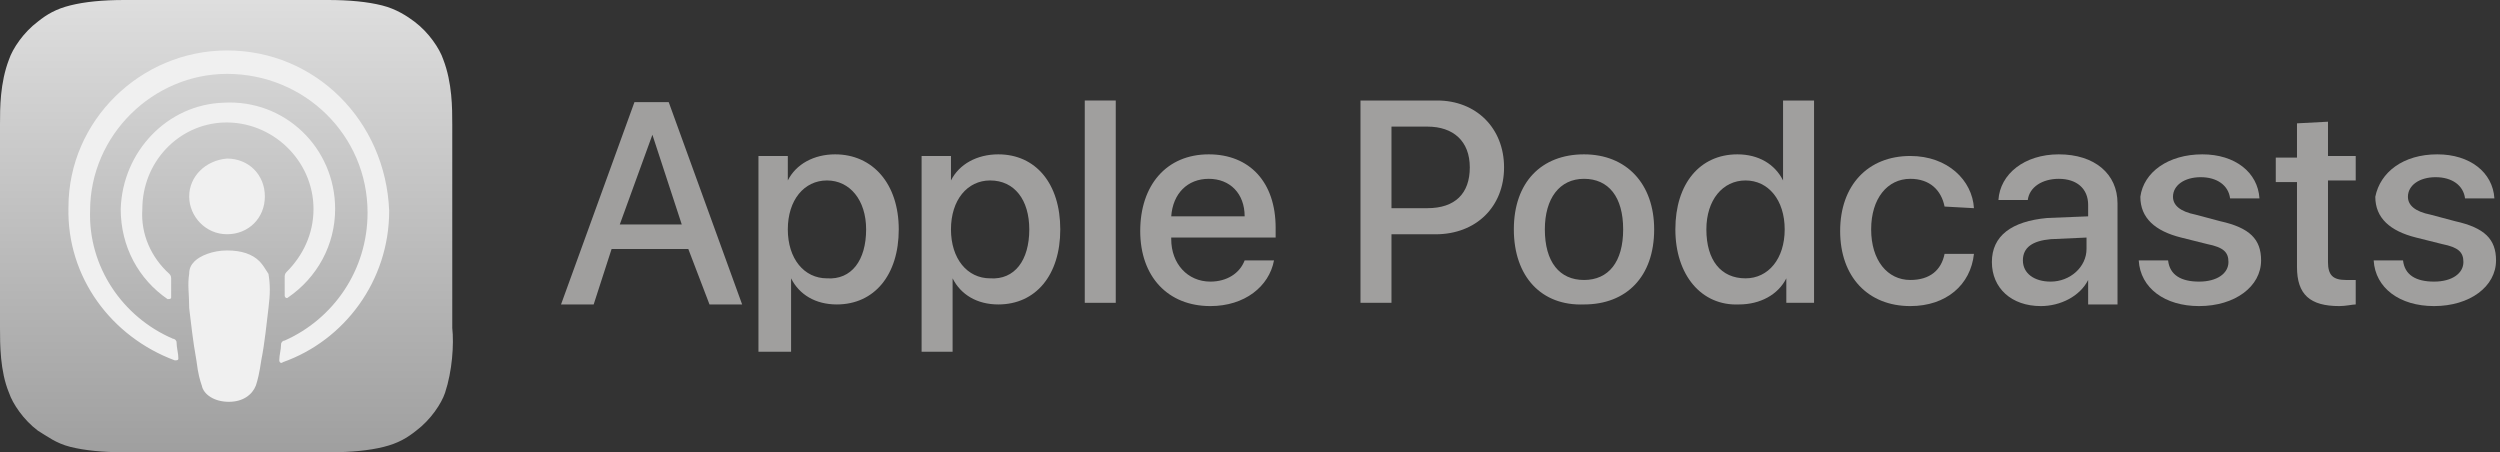
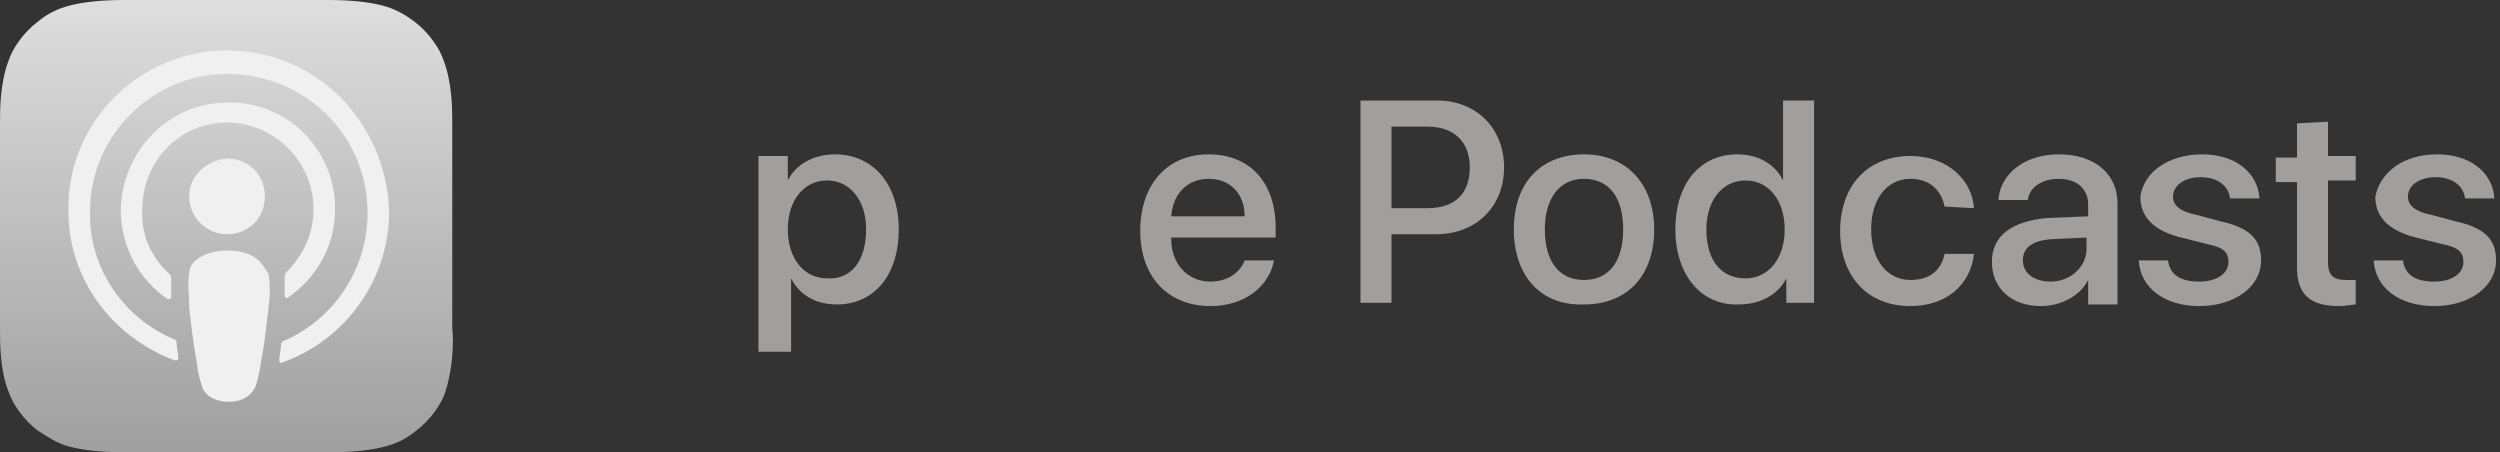
<svg xmlns="http://www.w3.org/2000/svg" width="199" height="36" viewBox="0 0 199 36" fill="none">
  <rect x="0" y="0" width="199" height="36" fill="#333333" stroke="none" />
  <g clip-path="url(#clip0_8178_10664)">
    <path fill-rule="evenodd" clip-rule="evenodd" d="M35.426 31.267C35.139 32.127 34.279 33.418 33.132 34.279C32.414 34.853 31.697 35.283 30.55 35.57C29.402 35.857 27.968 36 26.247 36H9.896C8.175 36 6.741 35.857 5.594 35.57C4.446 35.283 3.729 34.709 3.012 34.279C1.865 33.418 1.004 32.127 0.717 31.267C0 29.546 0 27.394 0 26.104V9.896C0 8.606 0 6.598 0.717 4.733C1.004 3.873 1.865 2.582 3.012 1.721C3.729 1.147 4.446 0.717 5.594 0.43C6.741 0.143 8.175 0 9.896 0H26.104C27.825 0 29.259 0.143 30.406 0.43C31.554 0.717 32.414 1.291 32.988 1.721C34.136 2.582 34.996 3.873 35.283 4.733C36 6.598 36 8.606 36 9.896V26.104C36.143 27.394 36 29.546 35.426 31.267Z" fill="url(#paint0_linear_8178_10664)" />
    <path d="M20.653 20.797C20.079 20.223 19.218 19.936 18.071 19.936C16.924 19.936 15.92 20.366 15.489 20.797C15.203 21.084 15.059 21.37 15.059 21.801C14.916 22.661 15.059 23.378 15.059 24.526C15.203 25.673 15.346 27.108 15.633 28.685C15.776 29.833 15.92 30.263 16.063 30.693C16.206 31.41 17.067 31.984 18.214 31.984C19.362 31.984 20.079 31.41 20.366 30.693C20.509 30.263 20.653 29.689 20.796 28.685C21.083 27.251 21.226 25.673 21.37 24.526C21.513 23.378 21.513 22.661 21.37 21.801C21.083 21.37 20.939 21.084 20.653 20.797ZM15.059 15.633C15.059 17.211 16.35 18.645 18.071 18.645C19.792 18.645 21.083 17.355 21.083 15.633C21.083 13.912 19.792 12.621 18.071 12.621C16.35 12.765 15.059 14.056 15.059 15.633ZM18.071 4.016C11.187 4.016 5.449 9.61 5.449 16.494C5.306 22.088 8.892 26.821 13.912 28.685C14.055 28.685 14.198 28.685 14.198 28.542C14.198 28.111 14.055 27.681 14.055 27.251C14.055 27.108 13.912 26.964 13.768 26.964C9.752 25.243 7.027 21.227 7.171 16.781C7.171 10.757 12.191 5.88 18.071 5.88C24.238 5.88 29.258 10.757 29.258 16.924C29.258 21.514 26.533 25.386 22.661 27.108C22.517 27.108 22.374 27.251 22.374 27.394C22.374 27.825 22.23 28.255 22.23 28.685C22.23 28.829 22.374 28.972 22.517 28.829C27.394 27.108 30.979 22.375 30.979 16.781C30.692 9.61 25.099 4.016 18.071 4.016ZM17.784 9.753C21.657 9.61 24.955 12.765 24.955 16.637C24.955 18.645 24.095 20.366 22.804 21.657C22.661 21.801 22.661 21.944 22.661 22.088C22.661 22.518 22.661 22.948 22.661 23.522C22.661 23.665 22.804 23.809 22.948 23.665C25.242 22.088 26.677 19.506 26.677 16.637C26.677 11.761 22.661 7.888 17.784 8.175C13.338 8.319 9.752 12.048 9.609 16.637C9.609 19.649 11.043 22.231 13.338 23.809C13.481 23.809 13.625 23.809 13.625 23.665C13.625 23.092 13.625 22.661 13.625 22.231C13.625 22.088 13.625 21.944 13.481 21.801C12.047 20.51 11.187 18.645 11.33 16.637C11.33 12.908 14.198 9.896 17.784 9.753Z" fill="#F0F0F0" />
-     <path d="M54.788 19.818H48.684L47.256 24.234H44.658L50.502 8.13H53.23L59.074 24.234H56.476L54.788 19.818ZM49.334 17.87H54.269L51.931 10.727L49.334 17.87Z" fill="#A09F9E" />
    <path d="M71.541 18.26C71.541 21.896 69.593 24.234 66.606 24.234C64.918 24.234 63.619 23.454 62.97 22.156V28H60.373V12.416H62.71V14.364C63.359 13.065 64.788 12.286 66.476 12.286C69.463 12.286 71.541 14.623 71.541 18.26ZM68.944 18.26C68.944 15.922 67.645 14.364 65.827 14.364C64.009 14.364 62.71 15.922 62.71 18.26C62.71 20.597 64.009 22.156 65.827 22.156C67.775 22.286 68.944 20.727 68.944 18.26Z" fill="#A09F9E" />
-     <path d="M84.398 18.26C84.398 21.896 82.45 24.234 79.463 24.234C77.775 24.234 76.476 23.454 75.827 22.156V28H73.359V12.416H75.697V14.364C76.347 13.065 77.775 12.286 79.463 12.286C82.45 12.286 84.398 14.623 84.398 18.26ZM81.931 18.26C81.931 15.922 80.762 14.364 78.814 14.364C76.996 14.364 75.697 15.922 75.697 18.26C75.697 20.597 76.996 22.156 78.814 22.156C80.762 22.286 81.931 20.727 81.931 18.26Z" fill="#A09F9E" />
-     <path d="M86.347 8H88.814V24.104H86.347V8Z" fill="#A09F9E" />
+     <path d="M86.347 8H88.814H86.347V8Z" fill="#A09F9E" />
    <path d="M101.411 20.727C101.022 22.805 99.074 24.364 96.347 24.364C92.97 24.364 90.762 22.026 90.762 18.39C90.762 14.753 92.84 12.286 96.217 12.286C99.463 12.286 101.541 14.493 101.541 18.13V18.909H93.23V19.039C93.23 20.987 94.528 22.416 96.347 22.416C97.645 22.416 98.684 21.766 99.074 20.727H101.411ZM93.23 17.221H99.074C99.074 15.403 97.905 14.234 96.217 14.234C94.528 14.234 93.359 15.403 93.23 17.221Z" fill="#A09F9E" />
    <path d="M114.398 8C117.515 8 119.723 10.208 119.723 13.325C119.723 16.442 117.515 18.649 114.269 18.649H110.762V24.104H108.295V8H114.398ZM110.762 16.571H113.619C115.827 16.571 116.996 15.403 116.996 13.325C116.996 11.247 115.697 10.078 113.619 10.078H110.762C110.762 10.208 110.762 16.571 110.762 16.571Z" fill="#A09F9E" />
    <path d="M120.502 18.26C120.502 14.493 122.71 12.286 126.087 12.286C129.463 12.286 131.671 14.623 131.671 18.26C131.671 22.026 129.463 24.234 126.087 24.234C122.71 24.364 120.502 22.026 120.502 18.26ZM129.204 18.26C129.204 15.662 128.035 14.234 126.087 14.234C124.139 14.234 122.97 15.792 122.97 18.26C122.97 20.857 124.139 22.286 126.087 22.286C128.035 22.286 129.204 20.857 129.204 18.26Z" fill="#A09F9E" />
    <path d="M133.359 18.26C133.359 14.623 135.308 12.286 138.295 12.286C139.983 12.286 141.282 13.065 141.931 14.364V8H144.398V24.104H142.191V22.156C141.541 23.454 140.113 24.234 138.424 24.234C135.437 24.364 133.359 21.896 133.359 18.26ZM135.827 18.26C135.827 20.727 136.996 22.156 138.944 22.156C140.762 22.156 142.061 20.597 142.061 18.26C142.061 15.922 140.762 14.364 138.944 14.364C137.126 14.364 135.827 15.922 135.827 18.26Z" fill="#A09F9E" />
    <path d="M154.788 16.442C154.528 15.143 153.619 14.234 152.061 14.234C150.243 14.234 148.944 15.792 148.944 18.26C148.944 20.727 150.243 22.286 152.061 22.286C153.619 22.286 154.528 21.506 154.788 20.208H157.126C156.866 22.675 154.918 24.364 152.061 24.364C148.684 24.364 146.476 22.026 146.476 18.39C146.476 14.753 148.684 12.416 152.061 12.416C155.048 12.416 156.996 14.364 157.126 16.571L154.788 16.442Z" fill="#A09F9E" />
    <path d="M158.554 20.857C158.554 18.779 160.113 17.61 162.97 17.351L166.217 17.221V16.312C166.217 15.013 165.308 14.234 163.879 14.234C162.58 14.234 161.541 14.883 161.411 15.922H159.074C159.204 13.844 161.152 12.286 163.879 12.286C166.736 12.286 168.554 13.844 168.554 16.182V24.234H166.217V22.286C165.567 23.584 164.009 24.364 162.45 24.364C160.113 24.364 158.554 22.935 158.554 20.857ZM166.087 19.818V18.909L163.23 19.039C161.801 19.169 161.022 19.688 161.022 20.727C161.022 21.766 161.931 22.416 163.23 22.416C164.788 22.416 166.087 21.247 166.087 19.818Z" fill="#A09F9E" />
    <path d="M175.308 12.286C177.905 12.286 179.723 13.714 179.853 15.792H177.515C177.385 14.753 176.476 14.104 175.178 14.104C173.879 14.104 172.97 14.753 172.97 15.662C172.97 16.312 173.489 16.831 174.788 17.091L176.736 17.61C179.074 18.13 179.983 19.039 179.983 20.727C179.983 22.805 177.905 24.364 175.048 24.364C172.321 24.364 170.372 22.935 170.243 20.727H172.58C172.71 21.896 173.619 22.416 175.048 22.416C176.476 22.416 177.385 21.766 177.385 20.857C177.385 20.078 176.996 19.688 175.697 19.429L173.619 18.909C171.541 18.39 170.372 17.351 170.372 15.662C170.632 13.714 172.58 12.286 175.308 12.286Z" fill="#A09F9E" />
    <path d="M185.308 9.688V12.416H187.515V14.364H185.308V20.857C185.308 21.896 185.697 22.286 186.736 22.286C186.996 22.286 187.385 22.286 187.515 22.286V24.234C187.256 24.234 186.736 24.364 186.217 24.364C183.879 24.364 182.84 23.454 182.84 21.247V14.493H181.152V12.546H182.84V9.818L185.308 9.688Z" fill="#A09F9E" />
    <path d="M194.009 12.286C196.606 12.286 198.424 13.714 198.554 15.792H196.217C196.087 14.753 195.178 14.104 193.879 14.104C192.58 14.104 191.671 14.753 191.671 15.662C191.671 16.312 192.191 16.831 193.489 17.091L195.437 17.61C197.775 18.13 198.684 19.039 198.684 20.727C198.684 22.805 196.606 24.364 193.749 24.364C191.022 24.364 189.074 22.935 188.944 20.727H191.282C191.411 21.896 192.321 22.416 193.749 22.416C195.178 22.416 196.087 21.766 196.087 20.857C196.087 20.078 195.697 19.688 194.398 19.429L192.321 18.909C190.243 18.39 189.074 17.351 189.074 15.662C189.463 13.714 191.282 12.286 194.009 12.286Z" fill="#A09F9E" />
  </g>
  <defs>
    <linearGradient id="paint0_linear_8178_10664" x1="18.043" y1="0" x2="18.043" y2="36.086" gradientUnits="userSpaceOnUse">
      <stop stop-color="#DEDEDE" />
      <stop offset="1" stop-color="#9F9F9F" />
    </linearGradient>
    <clipPath id="clip0_8178_10664">
      <rect width="199" height="36" fill="white" />
    </clipPath>
  </defs>
</svg>